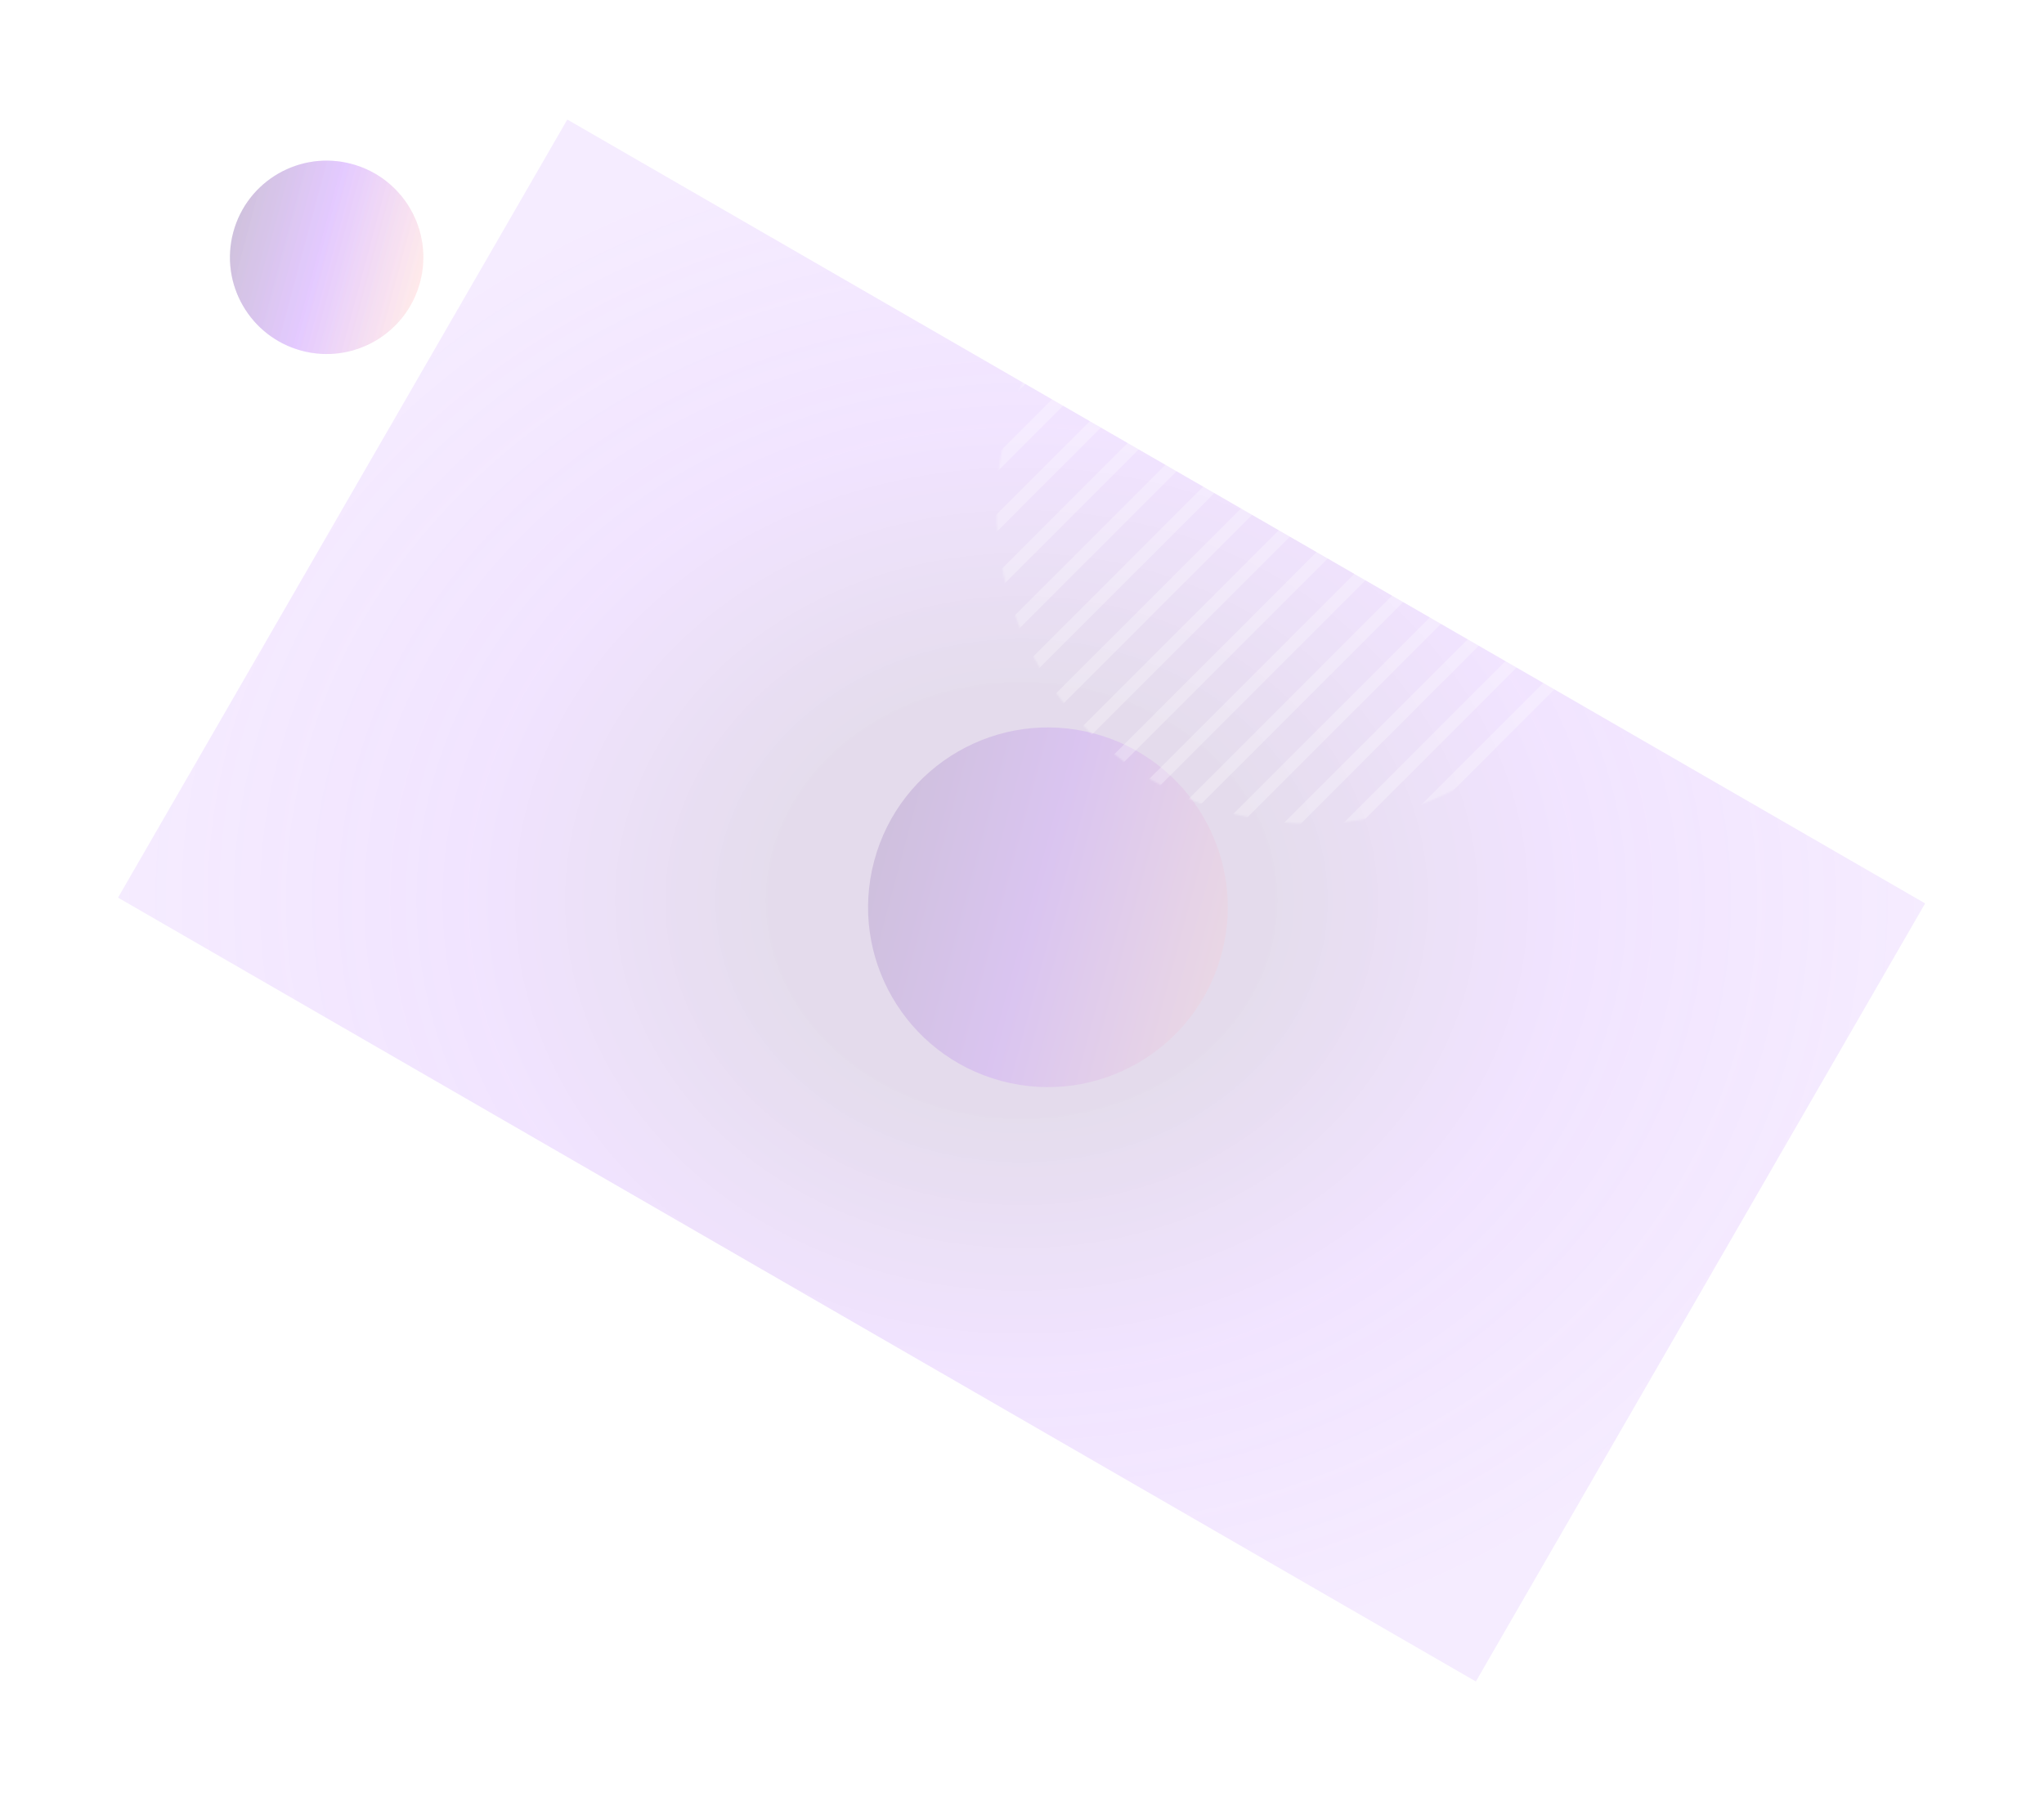
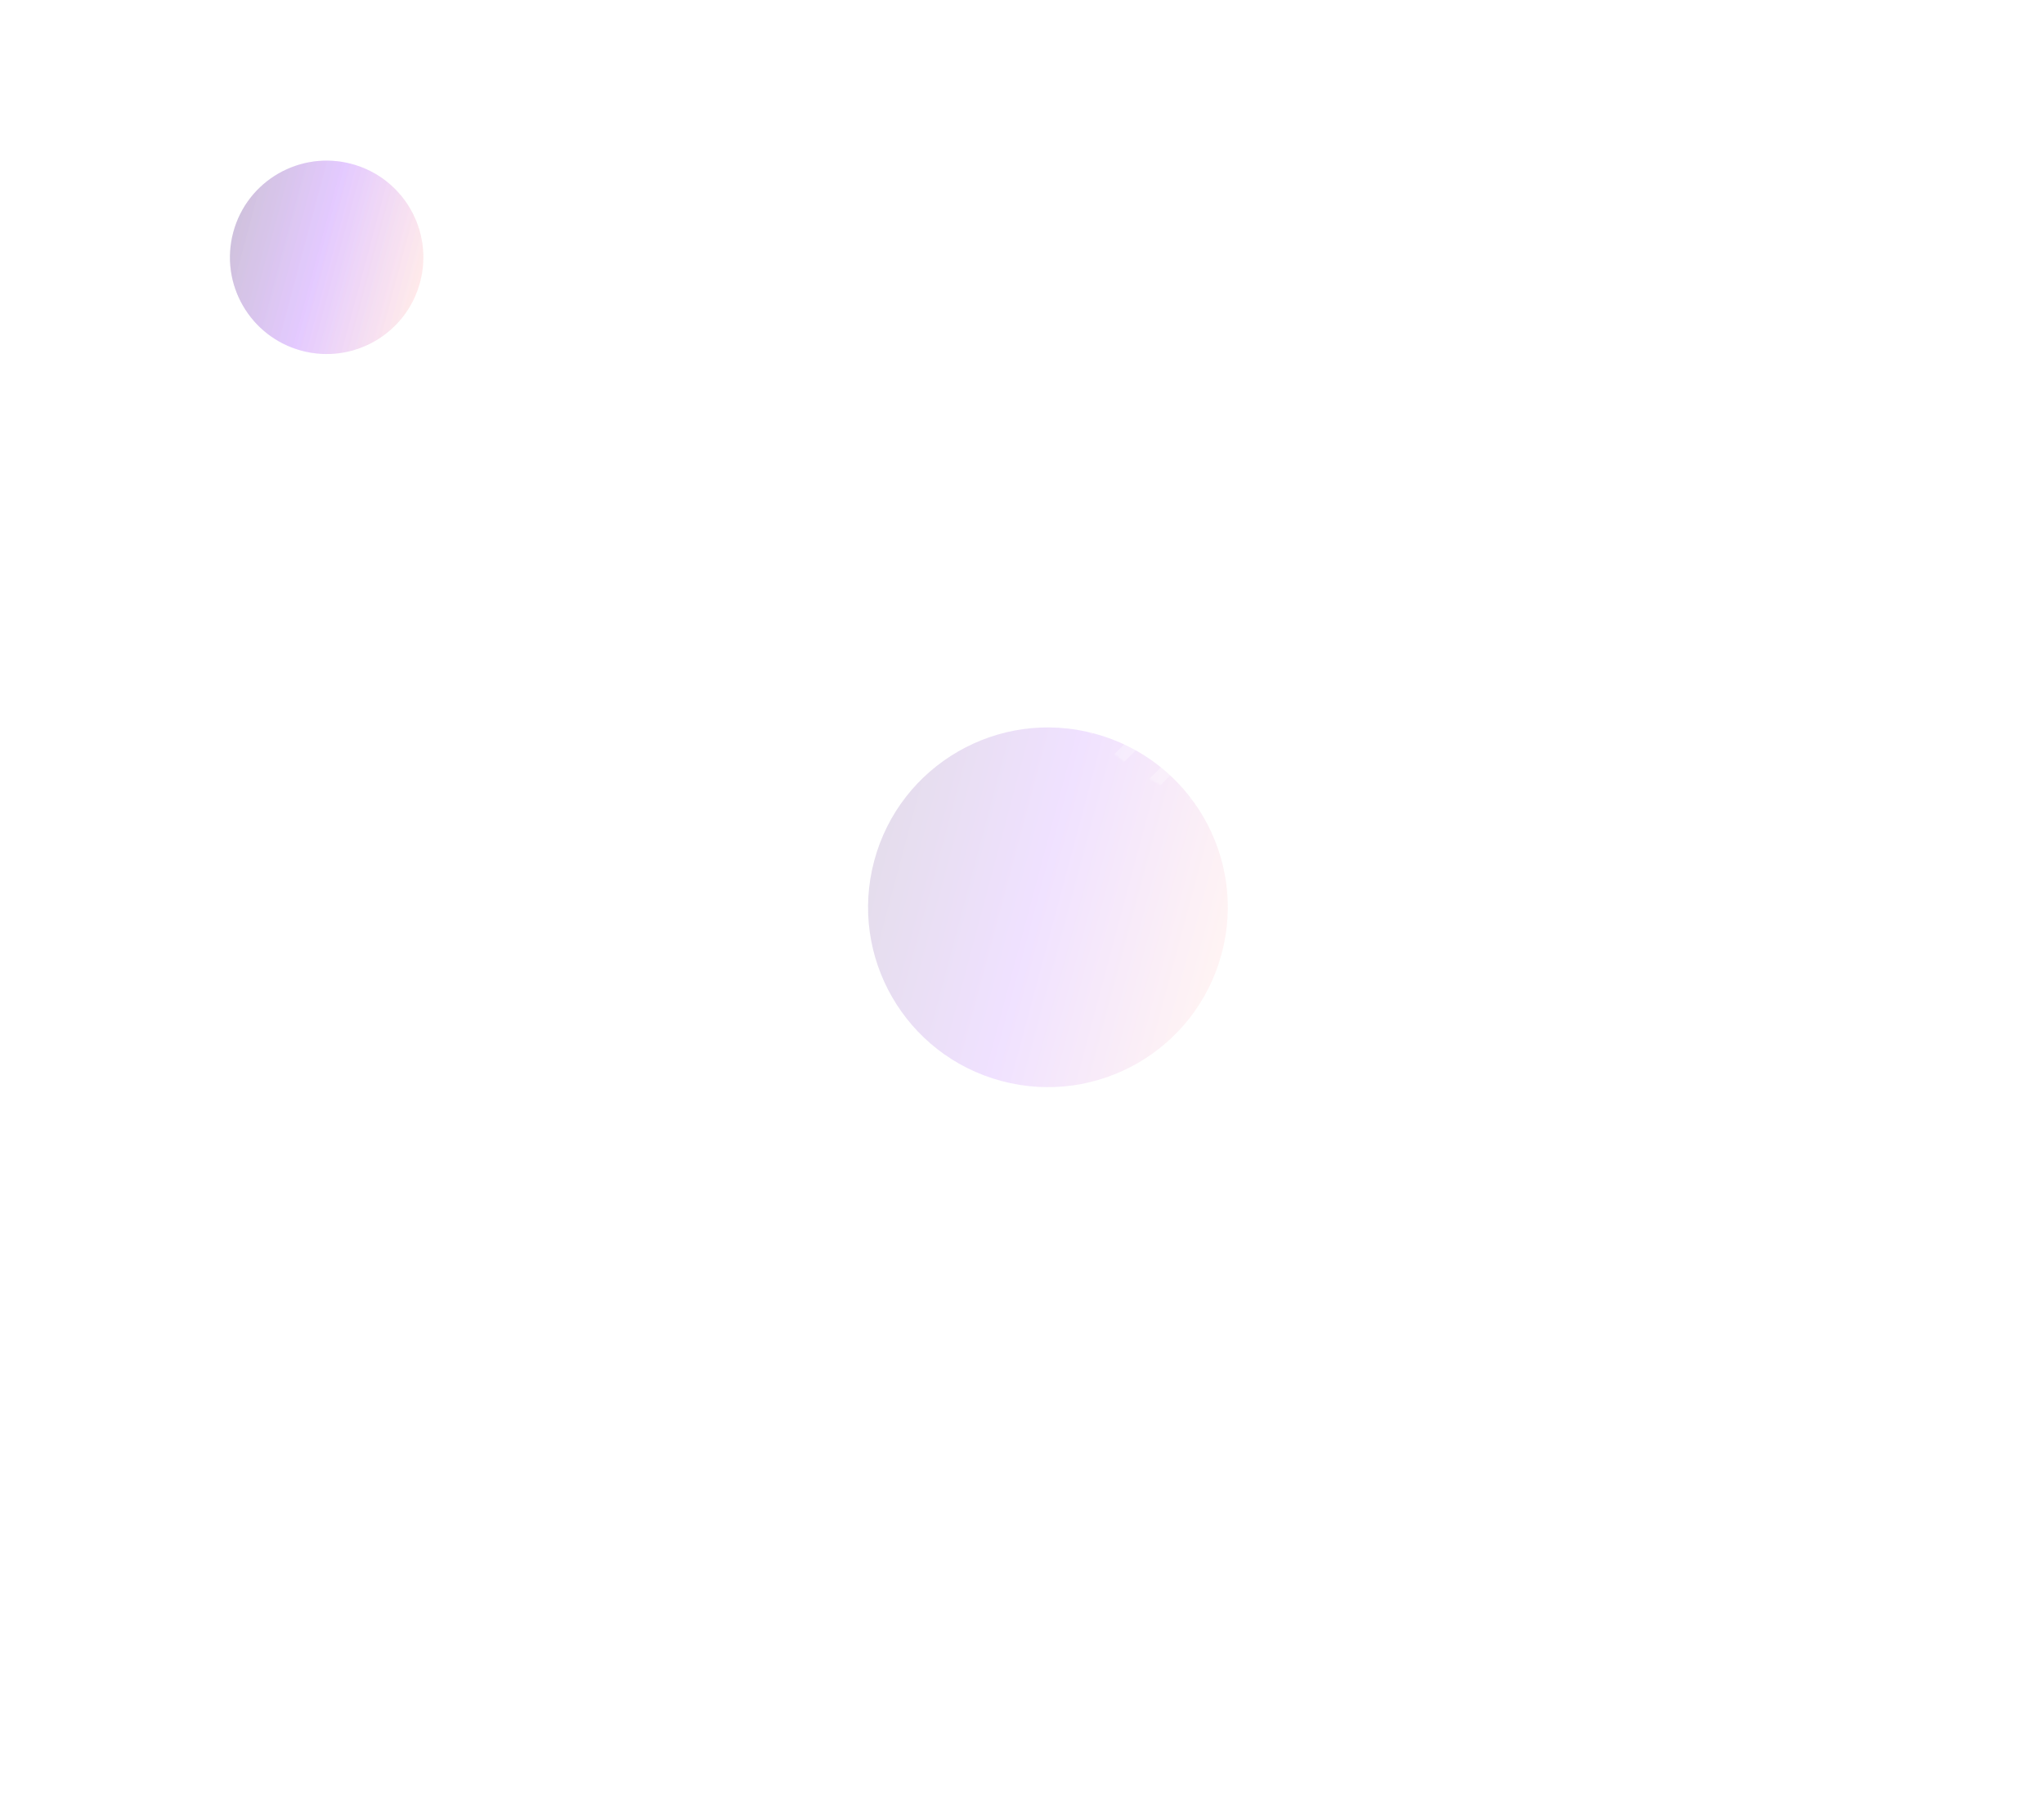
<svg xmlns="http://www.w3.org/2000/svg" width="1178" height="1038" viewBox="0 0 1178 1038" fill="none">
  <g clip-path="url(#clip0_75_172)">
    <g filter="url(#filter0_f_75_172)">
-       <path d="M326.954 68.905L1109.49 520.703L850.565 969.175L68.028 517.377L326.954 68.905Z" fill="url(#paint0_radial_75_172)" fill-opacity="0.3" />
-     </g>
+       </g>
    <path opacity="0.2" d="M704.055 549.761C718.87 494.471 686.059 437.639 630.769 422.825C575.479 408.01 518.648 440.821 503.833 496.111C489.018 551.401 521.829 608.233 577.119 623.047C632.409 637.862 689.241 605.051 704.055 549.761Z" fill="url(#paint1_linear_75_172)" />
    <path opacity="0.2" d="M242.084 162.738C250.05 133.008 232.407 102.45 202.678 94.484C172.948 86.518 142.39 104.161 134.424 133.891C126.458 163.62 144.101 194.178 173.83 202.144C203.56 210.11 234.118 192.468 242.084 162.738Z" fill="url(#paint2_linear_75_172)" />
    <g opacity="0.28">
      <mask id="mask0_75_172" style="mask-type:luminance" maskUnits="userSpaceOnUse" x="574" y="111" width="364" height="364">
        <path d="M884.603 421.5C955.591 350.531 955.591 235.469 884.604 164.5C813.616 93.531 698.522 93.531 627.535 164.5C556.547 235.469 556.547 350.531 627.535 421.5C698.522 492.469 813.616 492.469 884.603 421.5Z" fill="white" />
      </mask>
      <g mask="url(#mask0_75_172)">
        <path d="M1050.3 -272.203L1045.24 -277.26L421.81 346.003L426.869 351.06L1050.3 -272.203Z" fill="white" />
        <path d="M1050.28 -237.884L1045.22 -242.941L421.787 380.321L426.845 385.378L1050.28 -237.884Z" fill="white" />
-         <path d="M1050.26 -203.574L1045.2 -208.631L421.77 414.632L426.829 419.689L1050.26 -203.574Z" fill="white" />
        <path d="M1050.28 -169.209L1045.22 -174.266L421.794 448.997L426.852 454.054L1050.28 -169.209Z" fill="white" />
-         <path d="M1050.28 -134.866L1045.22 -139.923L421.794 483.34L426.852 488.397L1050.28 -134.866Z" fill="white" />
        <path d="M1050.3 -100.5L1045.24 -105.557L421.808 517.706L426.866 522.763L1050.3 -100.5Z" fill="white" />
        <path d="M1050.3 -66.159L1045.24 -71.216L421.808 552.047L426.866 557.104L1050.3 -66.159Z" fill="white" />
        <path d="M1050.3 -31.816L1045.24 -36.873L421.808 586.39L426.866 591.447L1050.3 -31.816Z" fill="white" />
        <path d="M1050.29 2.526L1045.24 -2.531L421.805 620.731L426.864 625.789L1050.29 2.526Z" fill="white" />
        <path d="M1050.29 36.87L1045.24 31.812L421.805 655.075L426.864 660.132L1050.29 36.87Z" fill="white" />
        <path d="M1050.29 71.202L1045.24 66.144L421.805 689.407L426.864 694.464L1050.29 71.202Z" fill="white" />
        <path d="M1050.26 105.504L1045.2 100.447L421.773 723.71L426.831 728.767L1050.26 105.504Z" fill="white" />
        <path d="M1050.26 139.848L1045.2 134.791L421.773 758.054L426.831 763.111L1050.26 139.848Z" fill="white" />
-         <path d="M1050.29 174.229L1045.23 169.172L421.803 792.435L426.862 797.492L1050.29 174.229Z" fill="white" />
        <path d="M1050.29 208.571L1045.23 203.514L421.803 826.776L426.862 831.834L1050.29 208.571Z" fill="white" />
        <path d="M1050.29 242.913L1045.23 237.855L421.803 861.118L426.862 866.175L1050.29 242.913Z" fill="white" />
-         <path d="M1050.29 277.256L1045.23 272.199L421.801 895.462L426.859 900.519L1050.29 277.256Z" fill="white" />
      </g>
    </g>
    <path opacity="0.2" d="M242.084 162.738C250.05 133.008 232.407 102.45 202.678 94.484C172.948 86.518 142.39 104.161 134.424 133.891C126.458 163.62 144.101 194.178 173.83 202.144C203.56 210.11 234.118 192.468 242.084 162.738Z" fill="url(#paint3_linear_75_172)" />
  </g>
  <defs>
    <filter id="filter0_f_75_172" x="0.028" y="0.904" width="1177.46" height="1036.27" filterUnits="userSpaceOnUse" color-interpolation-filters="sRGB">
      <feFlood flood-opacity="0" result="BackgroundImageFix" />
      <feBlend mode="normal" in="SourceGraphic" in2="BackgroundImageFix" result="shape" />
      <feGaussianBlur stdDeviation="34" result="effect1_foregroundBlur_75_172" />
    </filter>
    <radialGradient id="paint0_radial_75_172" cx="0" cy="0" r="1" gradientUnits="userSpaceOnUse" gradientTransform="translate(588.759 519.041) rotate(-179.817) scale(520.734 449.297)">
      <stop offset="0.266" stop-color="#7C54A2" stop-opacity="0.69" />
      <stop offset="0.604" stop-color="#B36BFF" stop-opacity="0.61" />
      <stop offset="1" stop-color="#B36BFF" stop-opacity="0.43" />
    </radialGradient>
    <linearGradient id="paint1_linear_75_172" x1="503.833" y1="496.111" x2="704.056" y2="549.761" gradientUnits="userSpaceOnUse">
      <stop stop-color="#7C54A2" />
      <stop offset="0.464" stop-color="#B36BFF" />
      <stop offset="1" stop-color="#FFC6C6" />
    </linearGradient>
    <linearGradient id="paint2_linear_75_172" x1="134.424" y1="133.891" x2="242.084" y2="162.738" gradientUnits="userSpaceOnUse">
      <stop stop-color="#7C54A2" />
      <stop offset="0.464" stop-color="#B36BFF" />
      <stop offset="1" stop-color="#FFC6C6" />
    </linearGradient>
    <linearGradient id="paint3_linear_75_172" x1="134.424" y1="133.891" x2="242.084" y2="162.738" gradientUnits="userSpaceOnUse">
      <stop stop-color="#7C54A2" />
      <stop offset="0.464" stop-color="#B36BFF" />
      <stop offset="1" stop-color="#FFC6C6" />
    </linearGradient>
    <clipPath id="clip0_75_172">
      <rect width="1178" height="1038" fill="white" />
    </clipPath>
  </defs>
</svg>